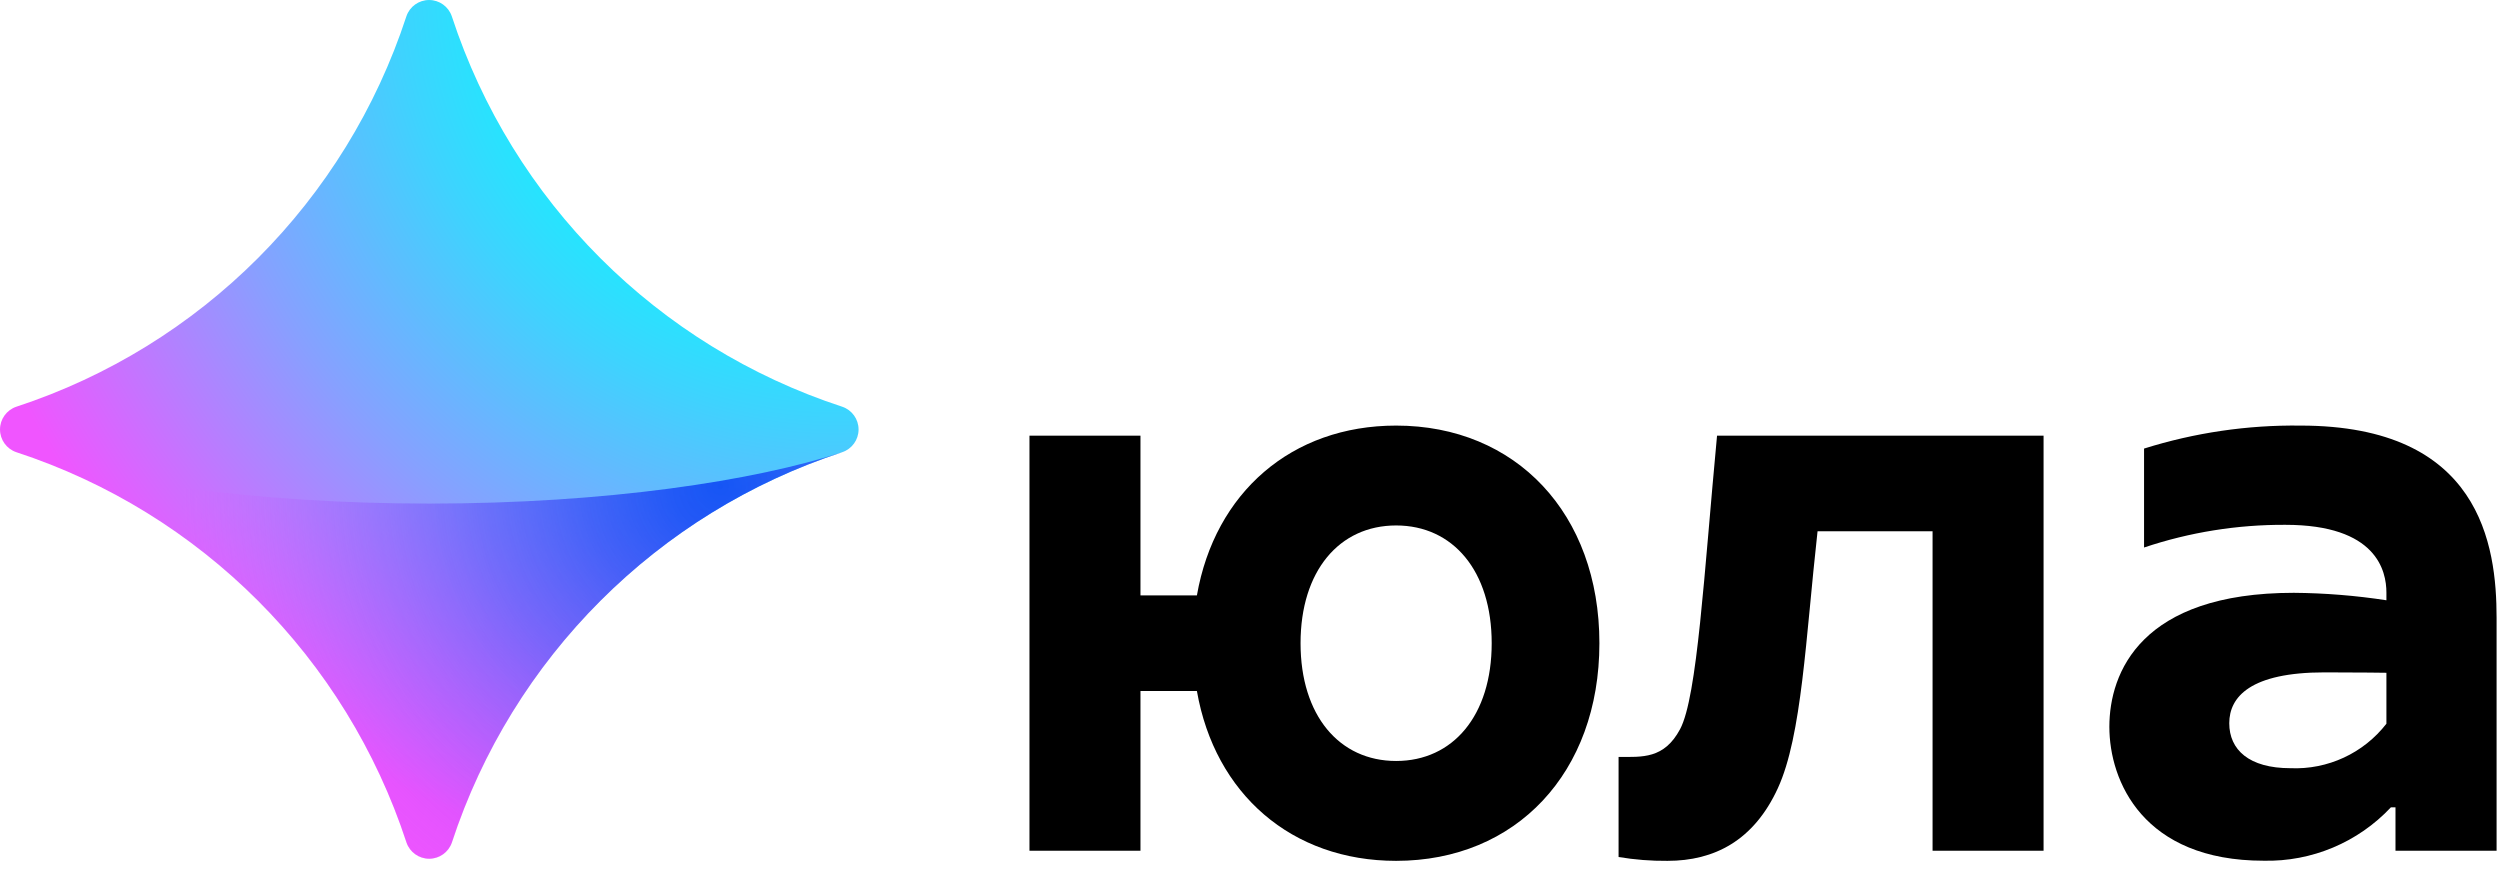
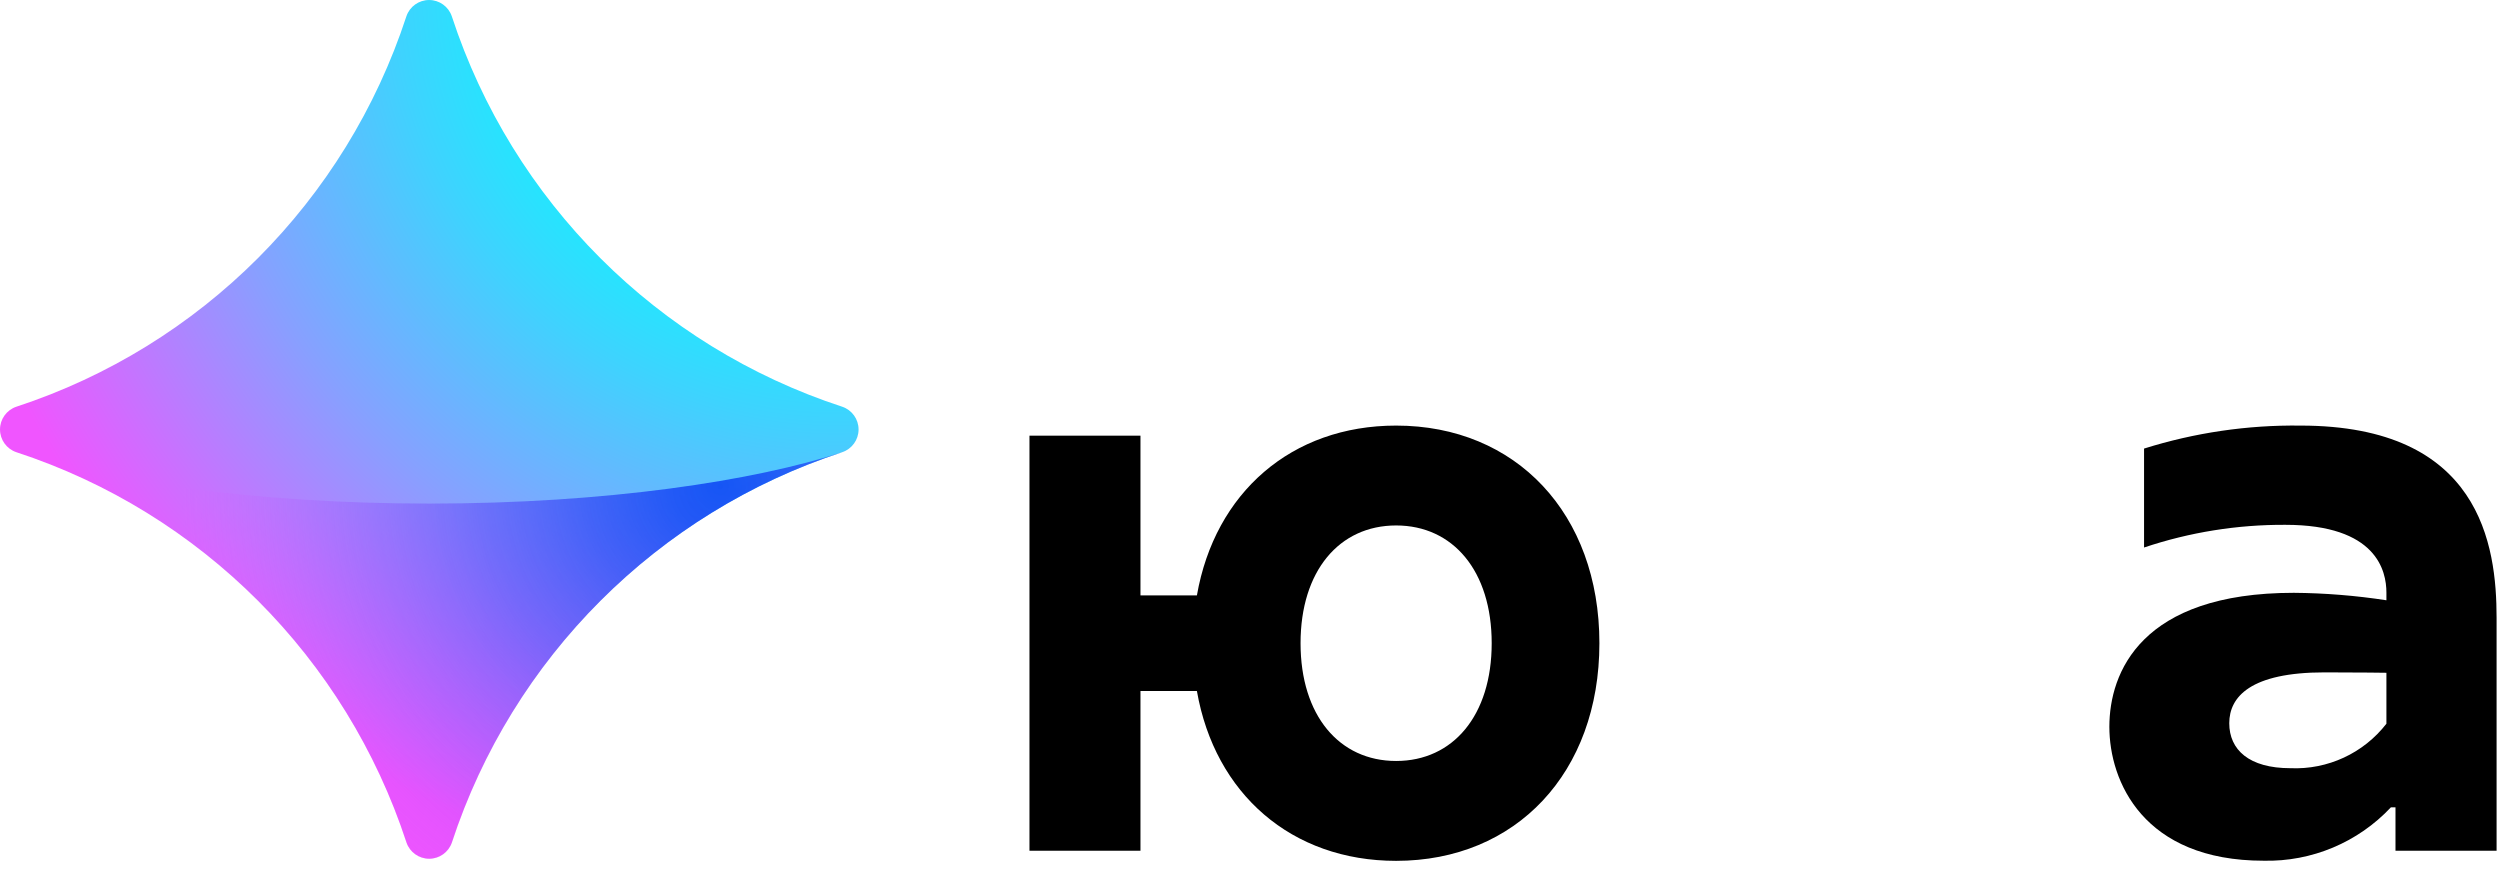
<svg xmlns="http://www.w3.org/2000/svg" width="230px" height="80px" viewBox="0 0 230 80" version="1.1">
  <title>logo@1,5x</title>
  <desc>Created with Sketch.</desc>
  <defs>
    <radialGradient cx="97.173%" cy="-2.139%" fx="97.173%" fy="-2.139%" r="111.507%" gradientTransform="translate(0.972,-0.021),scale(1,1),translate(-0.972,0.021)" id="radialGradient-1">
      <stop stop-color="#00FFFE" offset="0%" />
      <stop stop-color="#00FFFE" offset="22.81%" />
      <stop stop-color="#11F3FE" offset="30.467%" />
      <stop stop-color="#3ED3FE" offset="45.691%" />
      <stop stop-color="#87A0FF" offset="67.056%" />
      <stop stop-color="#E95AFF" offset="93.521%" />
      <stop stop-color="#F055FF" offset="95.314%" />
      <stop stop-color="#F055FF" offset="100%" />
    </radialGradient>
    <radialGradient cx="85.153%" cy="8.46%" fx="85.153%" fy="8.46%" r="133.012%" gradientTransform="translate(0.852,0.085),scale(0.492,1),translate(-0.852,-0.085)" id="radialGradient-2">
      <stop stop-color="#053BF2" offset="0%" />
      <stop stop-color="#0F3CF3" stop-opacity="0.958" offset="8.886%" />
      <stop stop-color="#2A3FF4" stop-opacity="0.844" offset="24.144%" />
      <stop stop-color="#5544F6" stop-opacity="0.658" offset="43.934%" />
      <stop stop-color="#924BFA" stop-opacity="0.402" offset="67.492%" />
      <stop stop-color="#DE53FE" stop-opacity="0.078" offset="93.951%" />
      <stop stop-color="#F055FF" stop-opacity="0" offset="100%" />
    </radialGradient>
  </defs>
  <g id="YOUD-1656-Картинка-для-поста-соцсетей-Юлы" stroke="none" stroke-width="1" fill="none" fill-rule="evenodd">
    <g id="youla-social-02-2" transform="translate(-40, -904)" fill-rule="nonzero">
      <g id="logo" transform="translate(40, 904)">
-         <path d="M154.567,67.086 C153.093,69.841 151.081,69.637 148.909,69.637 L148.909,78.845 C150.396,79.094 151.902,79.212 153.41,79.198 C157.713,79.198 161.346,77.341 163.563,72.514 C165.779,67.687 166.122,58.695 167.215,48.878 L177.796,48.878 L177.796,78.27 L188.008,78.27 L188.008,40.082 L157.968,40.082 C156.771,52.785 156.155,64.118 154.567,67.086 Z" id="Path" fill="#000000" />
-         <path d="M128.444,39.154 C118.832,39.154 111.772,45.309 110.115,54.778 L104.923,54.778 L104.923,40.082 L94.711,40.082 L94.711,78.27 L104.923,78.27 L104.923,63.574 L110.115,63.574 C111.772,73.043 118.832,79.198 128.443,79.198 C139.473,79.198 147.145,71.094 147.145,59.176 C147.145,47.258 139.473,39.154 128.444,39.154 Z M128.444,70.01 C123.21,70.01 119.651,65.822 119.651,59.176 C119.651,52.53 123.21,48.342 128.444,48.342 C133.677,48.342 137.236,52.53 137.236,59.176 C137.236,65.822 133.677,70.01 128.444,70.01 Z" id="Shape" fill="#000000" />
+         <path d="M128.444,39.154 C118.832,39.154 111.772,45.309 110.115,54.778 L104.923,54.778 L104.923,40.082 L94.711,40.082 L94.711,78.27 L104.923,78.27 L104.923,63.574 L110.115,63.574 C111.772,73.043 118.832,79.198 128.443,79.198 C139.473,79.198 147.145,71.094 147.145,59.176 C147.145,47.258 139.473,39.154 128.444,39.154 M128.444,70.01 C123.21,70.01 119.651,65.822 119.651,59.176 C119.651,52.53 123.21,48.342 128.444,48.342 C133.677,48.342 137.236,52.53 137.236,59.176 C137.236,65.822 133.677,70.01 128.444,70.01 Z" id="Shape" fill="#000000" />
        <path d="M211.642,39.154 C206.764,39.092 201.907,39.806 197.253,41.269 L197.253,50.371 C201.446,48.965 205.842,48.26 210.264,48.284 C218.652,48.284 219.55,52.524 219.55,54.519 L219.55,55.225 C216.731,54.791 213.884,54.562 211.032,54.539 C196.971,54.539 194.061,61.866 194.061,66.868 C194.061,71.871 197.174,79.186 208.259,79.186 C212.679,79.286 216.933,77.501 219.96,74.277 L220.385,74.277 L220.385,78.27 L229.686,78.27 L229.686,56.84 C229.686,50.148 228.206,39.154 211.642,39.154 Z M219.55,66.581 C217.443,69.297 214.152,70.822 210.719,70.674 C206.91,70.674 205.092,68.977 205.092,66.536 C205.092,64.106 207.051,61.858 213.86,61.858 C217.078,61.858 219.55,61.896 219.55,61.896 L219.55,66.581 Z" id="Shape" fill="#000000" />
        <g id="youla-color" transform="translate(0.001, 0.001)">
          <path d="M41.565,77.521 C47.136,60.505 60.478,47.164 77.488,41.6 C78.384,41.297 78.987,40.456 78.987,39.51 C78.987,38.564 78.384,37.723 77.488,37.419 C60.478,31.856 47.136,18.515 41.565,1.499 C41.262,0.603 40.422,7.10542736e-15 39.476,7.10542736e-15 C38.53,7.10542736e-15 37.69,0.603 37.387,1.499 C31.823,18.507 18.495,31.846 1.498,37.419 C0.603,37.723 0,38.564 0,39.51 C0,40.456 0.603,41.297 1.498,41.6 C18.5,47.17 31.833,60.51 37.399,77.521 C37.708,78.407 38.544,79.001 39.482,79.001 C40.421,79.001 41.256,78.407 41.565,77.521 Z" id="Path" fill="url(#radialGradient-1)" />
          <path d="M1.498,41.6 C18.5,47.17 31.833,60.51 37.399,77.521 C37.703,78.417 38.543,79.02 39.489,79.02 C40.434,79.02 41.275,78.417 41.578,77.521 C47.146,60.508 60.483,47.167 77.488,41.6 C69.428,44.23 55.799,46.329 39.498,46.329 C23.197,46.329 9.559,44.23 1.498,41.6 Z" id="Path" fill="url(#radialGradient-2)" opacity="0.8" />
        </g>
      </g>
    </g>
  </g>
</svg>